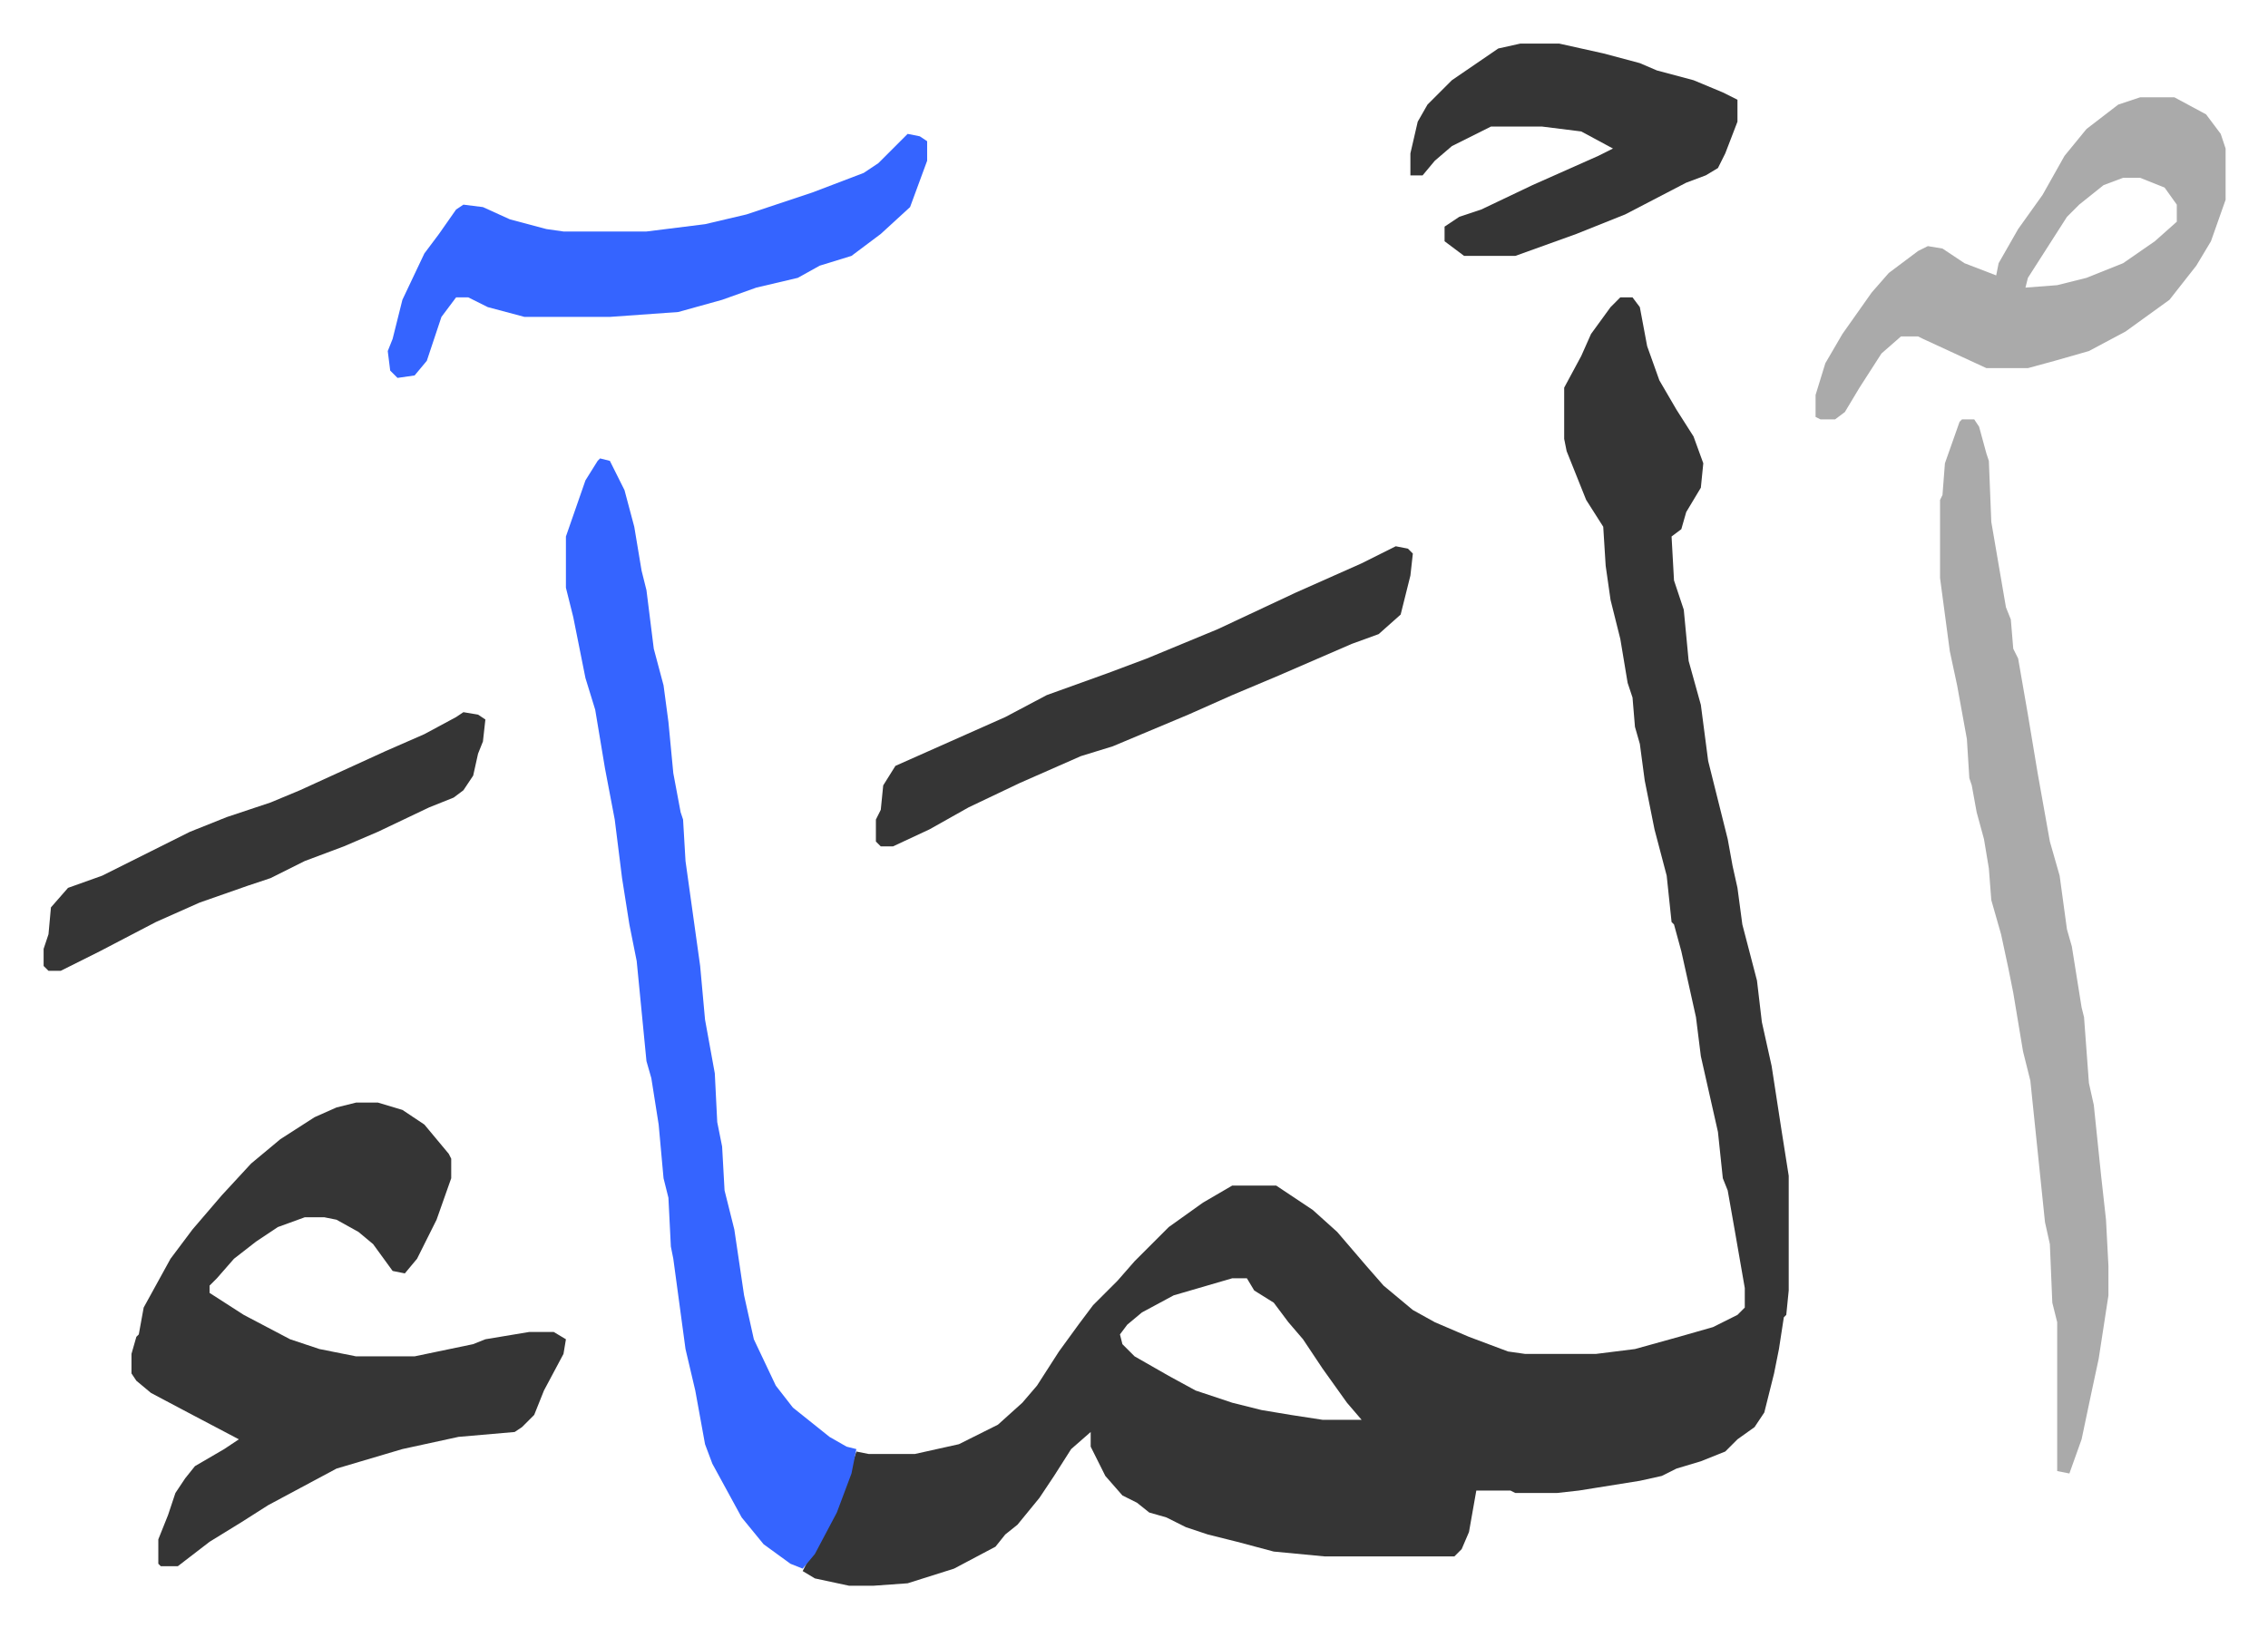
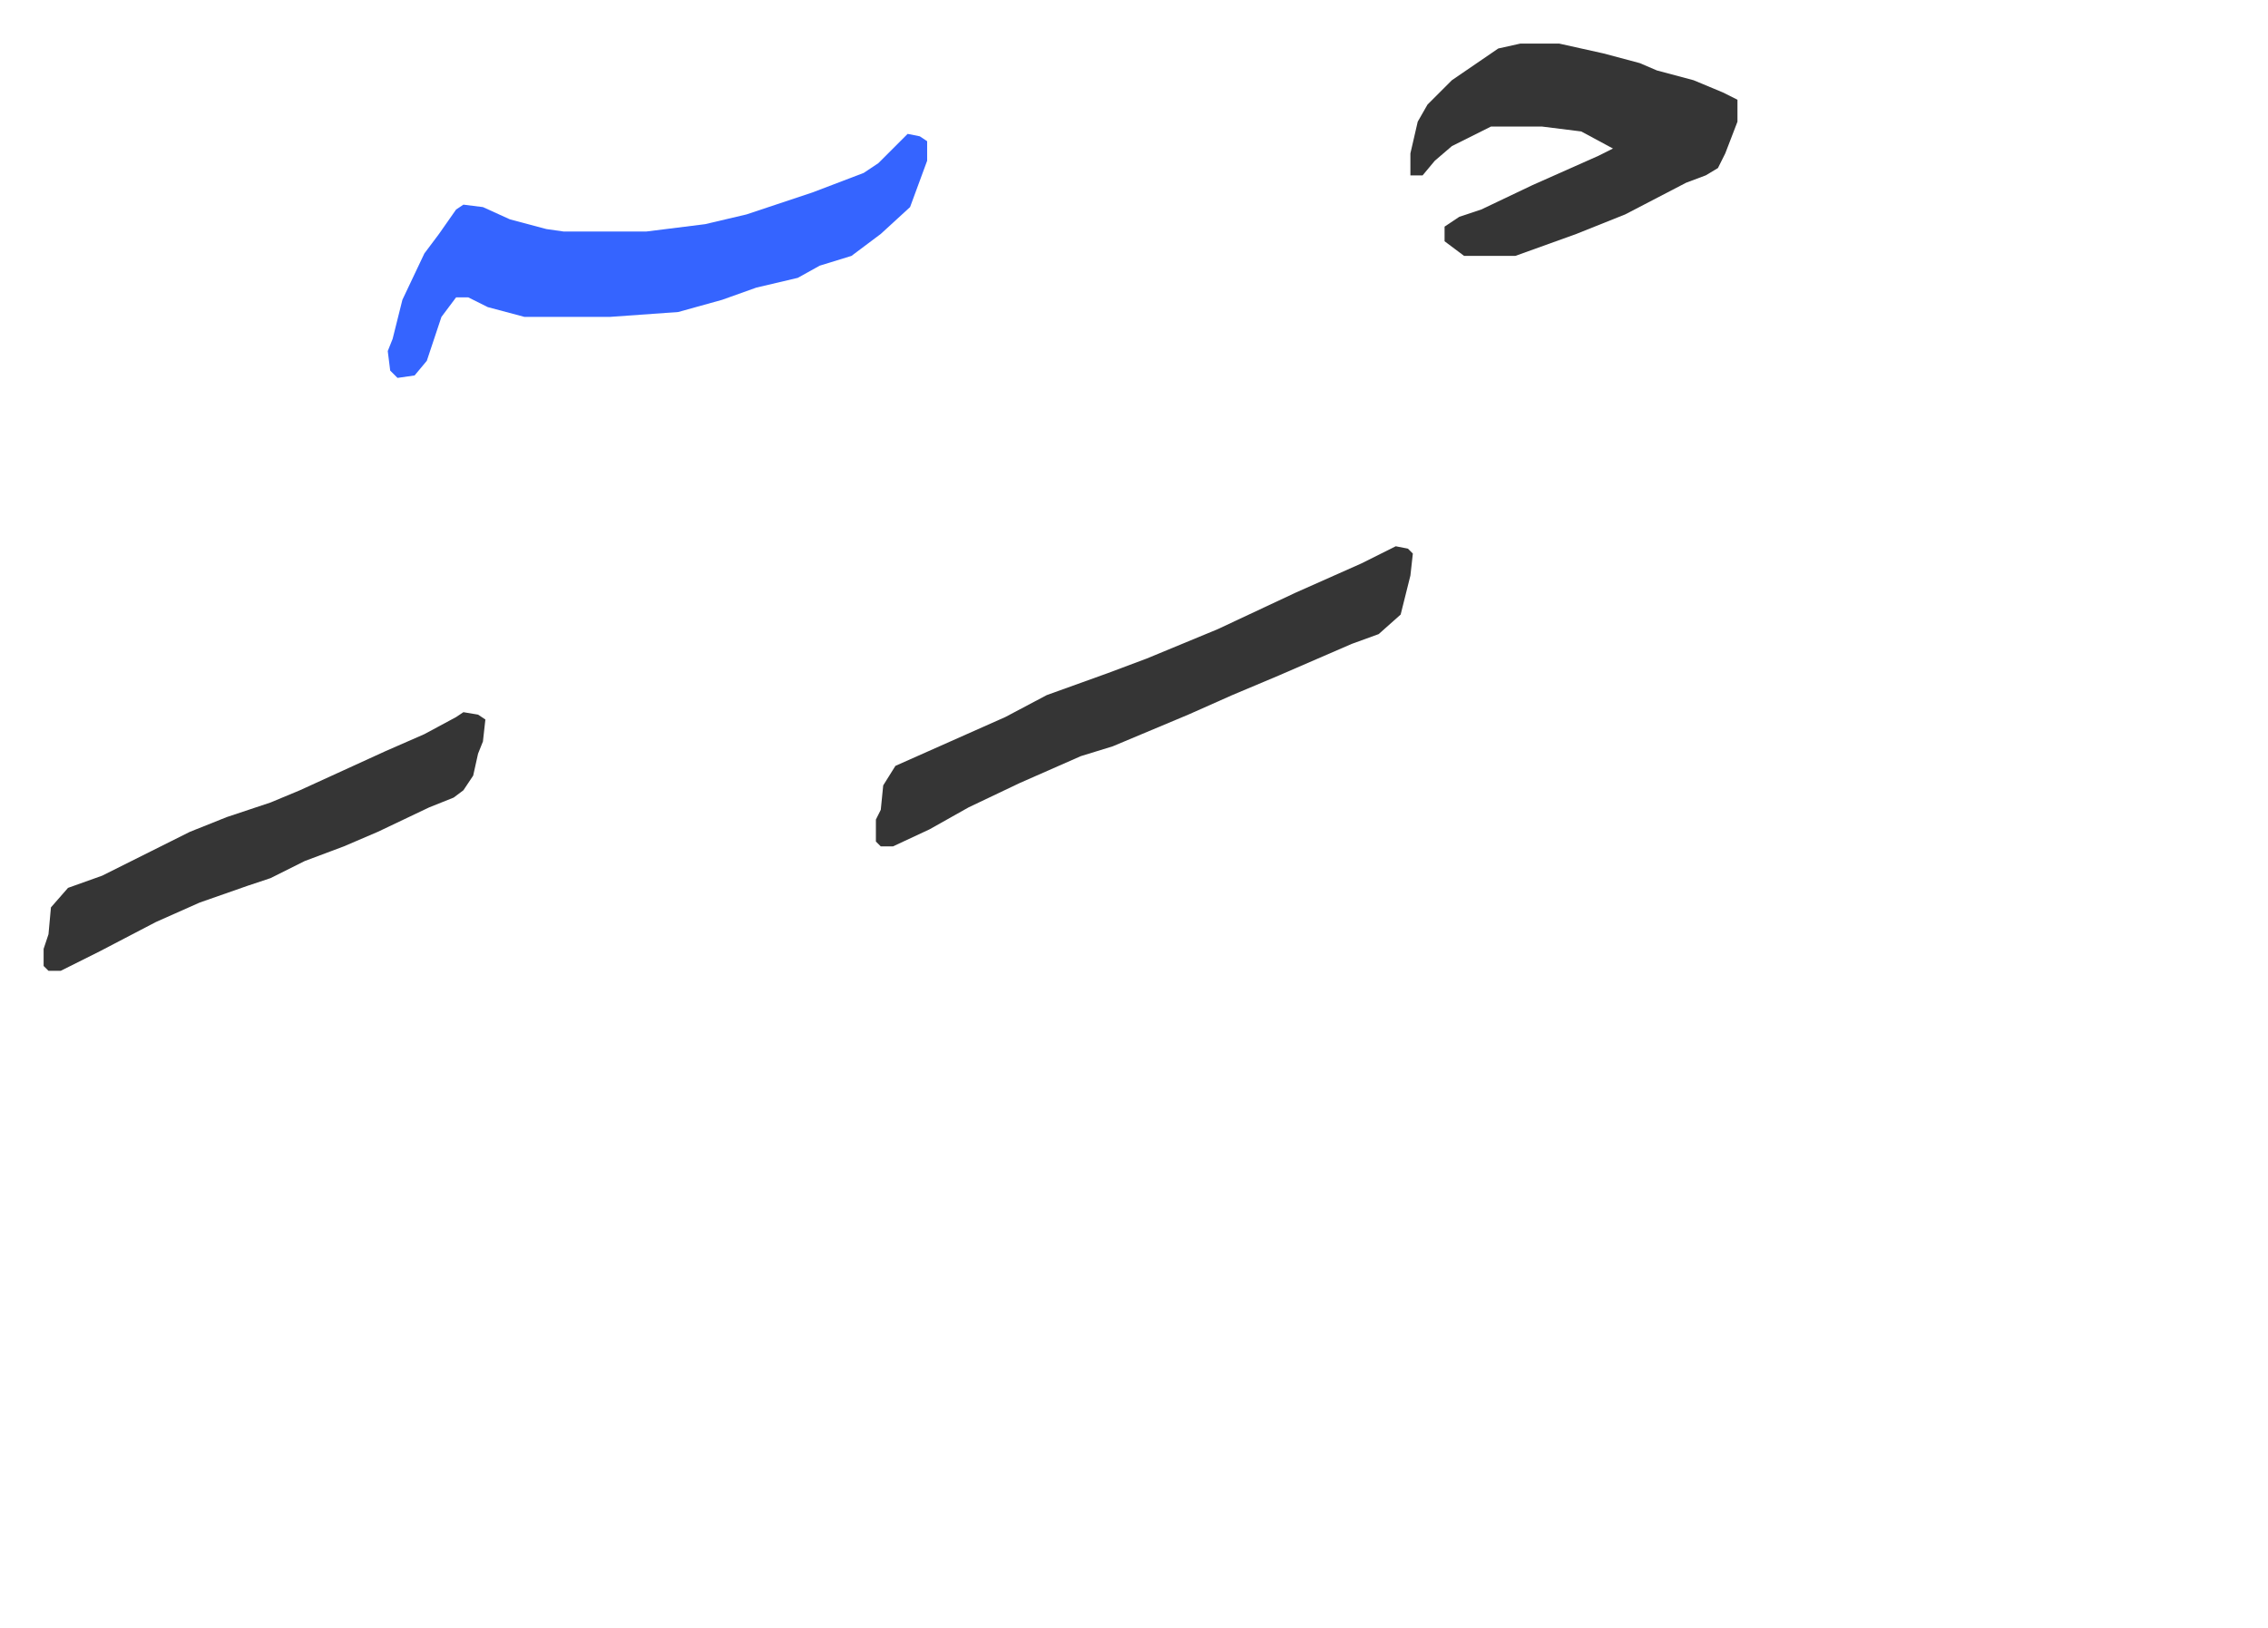
<svg xmlns="http://www.w3.org/2000/svg" role="img" viewBox="-17.87 379.13 929.24 667.24">
-   <path fill="#353535" id="rule_normal" d="M646 501h5l3 4 3 16 5 14 7 12 7 11 4 11-1 10-6 10-2 7-4 3 1 18 4 12 2 21 5 18 3 23 8 32 2 11 2 9 2 15 6 23 2 17 4 18 4 26 3 19v47l-1 10-1 1-2 13-2 10-4 16-4 6-7 5-5 5-10 4-10 3-6 3-9 2-25 4-9 1h-17l-2-1h-14l-3 17-3 7-3 3h-53l-21-2-15-4-12-3-9-3-8-4-7-2-5-4-6-3-7-8-6-12v-6l-8 7-7 11-6 9-9 11-5 4-4 5-17 9-19 6-14 1h-10l-14-3-5-3 2-4 8-14 7-16 5-15 5 1h19l18-4 16-8 10-9 6-7 9-14 8-11 6-8 10-10 7-8 14-14 14-10 12-7h18l15 10 10 9 12 14 7 8 12 10 9 5 14 6 16 6 7 1h29l16-2 18-5 14-4 10-5 3-3v-8l-4-23-3-17-2-5-2-19-7-31-2-16-6-27-3-11-1-1-2-19-5-19-4-20-2-15-2-7-1-12-2-6-3-18-4-16-2-14-1-16-7-11-4-10-4-10-1-5v-21l7-13 4-9 8-11zM487 903l-24 7-13 7-6 5-3 4 1 4 5 5 14 8 11 6 15 5 12 3 12 2 13 2h16l-6-7-10-14-8-12-6-7-6-8-8-5-3-5zm-359-72h9l10 3 9 6 10 12 1 2v8l-6 17-8 16-5 6-5-1-8-11-6-5-9-5-5-1h-8l-11 4-9 6-9 7-7 8-3 3v3l14 9 19 10 12 4 15 3h24l24-5 5-2 18-3h10l5 3-1 6-8 15-4 10-5 5-3 2-23 2-23 5-27 8-28 15-11 7-13 8-13 10h-7l-1-1v-10l4-10 3-9 4-6 4-5 12-7 6-4-19-10-17-9-6-5-2-3v-8l2-7 1-1 2-11 11-20 9-12 12-14 12-13 12-10 14-9 9-4z" />
-   <path fill="#3564ff" id="rule_madd_obligatory_4_5_vowels" d="M228 567l4 1 6 12 4 15 3 18 2 8 3 24 4 15 2 15 2 21 3 16 1 3 1 17 6 43 2 22 4 22 1 20 2 10 1 18 4 16 4 27 4 18 9 19 7 9 15 12 7 4 4 1-2 10-6 16-9 17-5 6-5-2-11-8-9-11-12-22-3-8-4-22-4-17-5-37-1-5-1-20-2-8-2-22-3-19-2-7-4-41-3-15-3-19-3-24-4-21-4-24-4-13-5-25-3-12v-21l8-23 5-8z" />
-   <path fill="#aaa" id="rule_hamzat_wasl" d="M786 551h5l2 3 3 11 1 3 1 25 6 35 2 5 1 12 2 4 4 23 4 24 5 28 4 14 3 22 2 7 4 25 1 4 2 27 2 9 3 29 2 18 1 19v12l-4 26-3 14-4 19-5 14-5-1v-61l-2-8-1-24-2-9-6-58-3-12-4-24-2-10-3-14-4-14-1-13-2-12-3-11-2-11-1-3-1-16-4-22-3-14-4-30v-32l1-2 1-13 6-17zm73-132h14l13 7 6 8 2 6v21l-6 17-6 10-11 14-18 13-15 8-14 4-11 3h-17l-26-12-2-1h-7l-8 7-9 14-6 10-4 3h-6l-2-1v-9l4-13 7-12 12-17 7-8 12-9 4-2 6 1 9 6 13 5 1-5 8-14 10-14 9-16 9-11 13-10zm-7 33l-8 3-10 8-5 5-16 25-1 4 13-1 12-3 15-6 13-9 9-8v-7l-5-7-10-4z" />
  <path fill="#3564ff" id="rule_madd_obligatory_4_5_vowels" d="M354 434l5 1 3 2v8l-7 19-12 11-12 9-13 4-9 5-17 4-14 5-18 5-28 2h-35l-15-4-8-4h-5l-6 8-6 18-5 6-7 1-3-3-1-8 2-5 4-16 9-19 6-8 7-10 3-2 8 1 11 5 15 4 7 1h34l24-3 17-4 27-9 21-8 6-4z" />
  <path fill="#353535" id="rule_normal" d="M554 603l5 1 2 2-1 9-4 16-9 8-11 4-30 13-19 8-18 8-31 13-13 4-25 11-21 10-16 9-15 7h-5l-2-2v-9l2-4 1-10 5-8 18-8 27-12 17-9 25-9 16-6 29-12 32-15 27-12zm51-206h16l18 4 15 4 7 3 15 4 12 5 6 3v9l-5 13-3 6-5 3-8 3-25 13-20 8-25 9h-21l-8-6v-6l6-4 9-3 21-10 27-12 6-3-13-7-16-2h-21l-16 8-7 6-5 6h-5v-9l3-13 4-7 10-10 19-13zM172 671l6 1 3 2-1 9-2 5-2 9-4 6-4 3-10 4-21 10-14 6-16 6-14 7-9 3-20 7-18 8-23 12-8 4-8 4H2l-2-2v-7l2-6 1-11 7-8 14-5 20-10 16-8 15-6 18-6 12-5 35-16 16-7 13-7z" />
</svg>